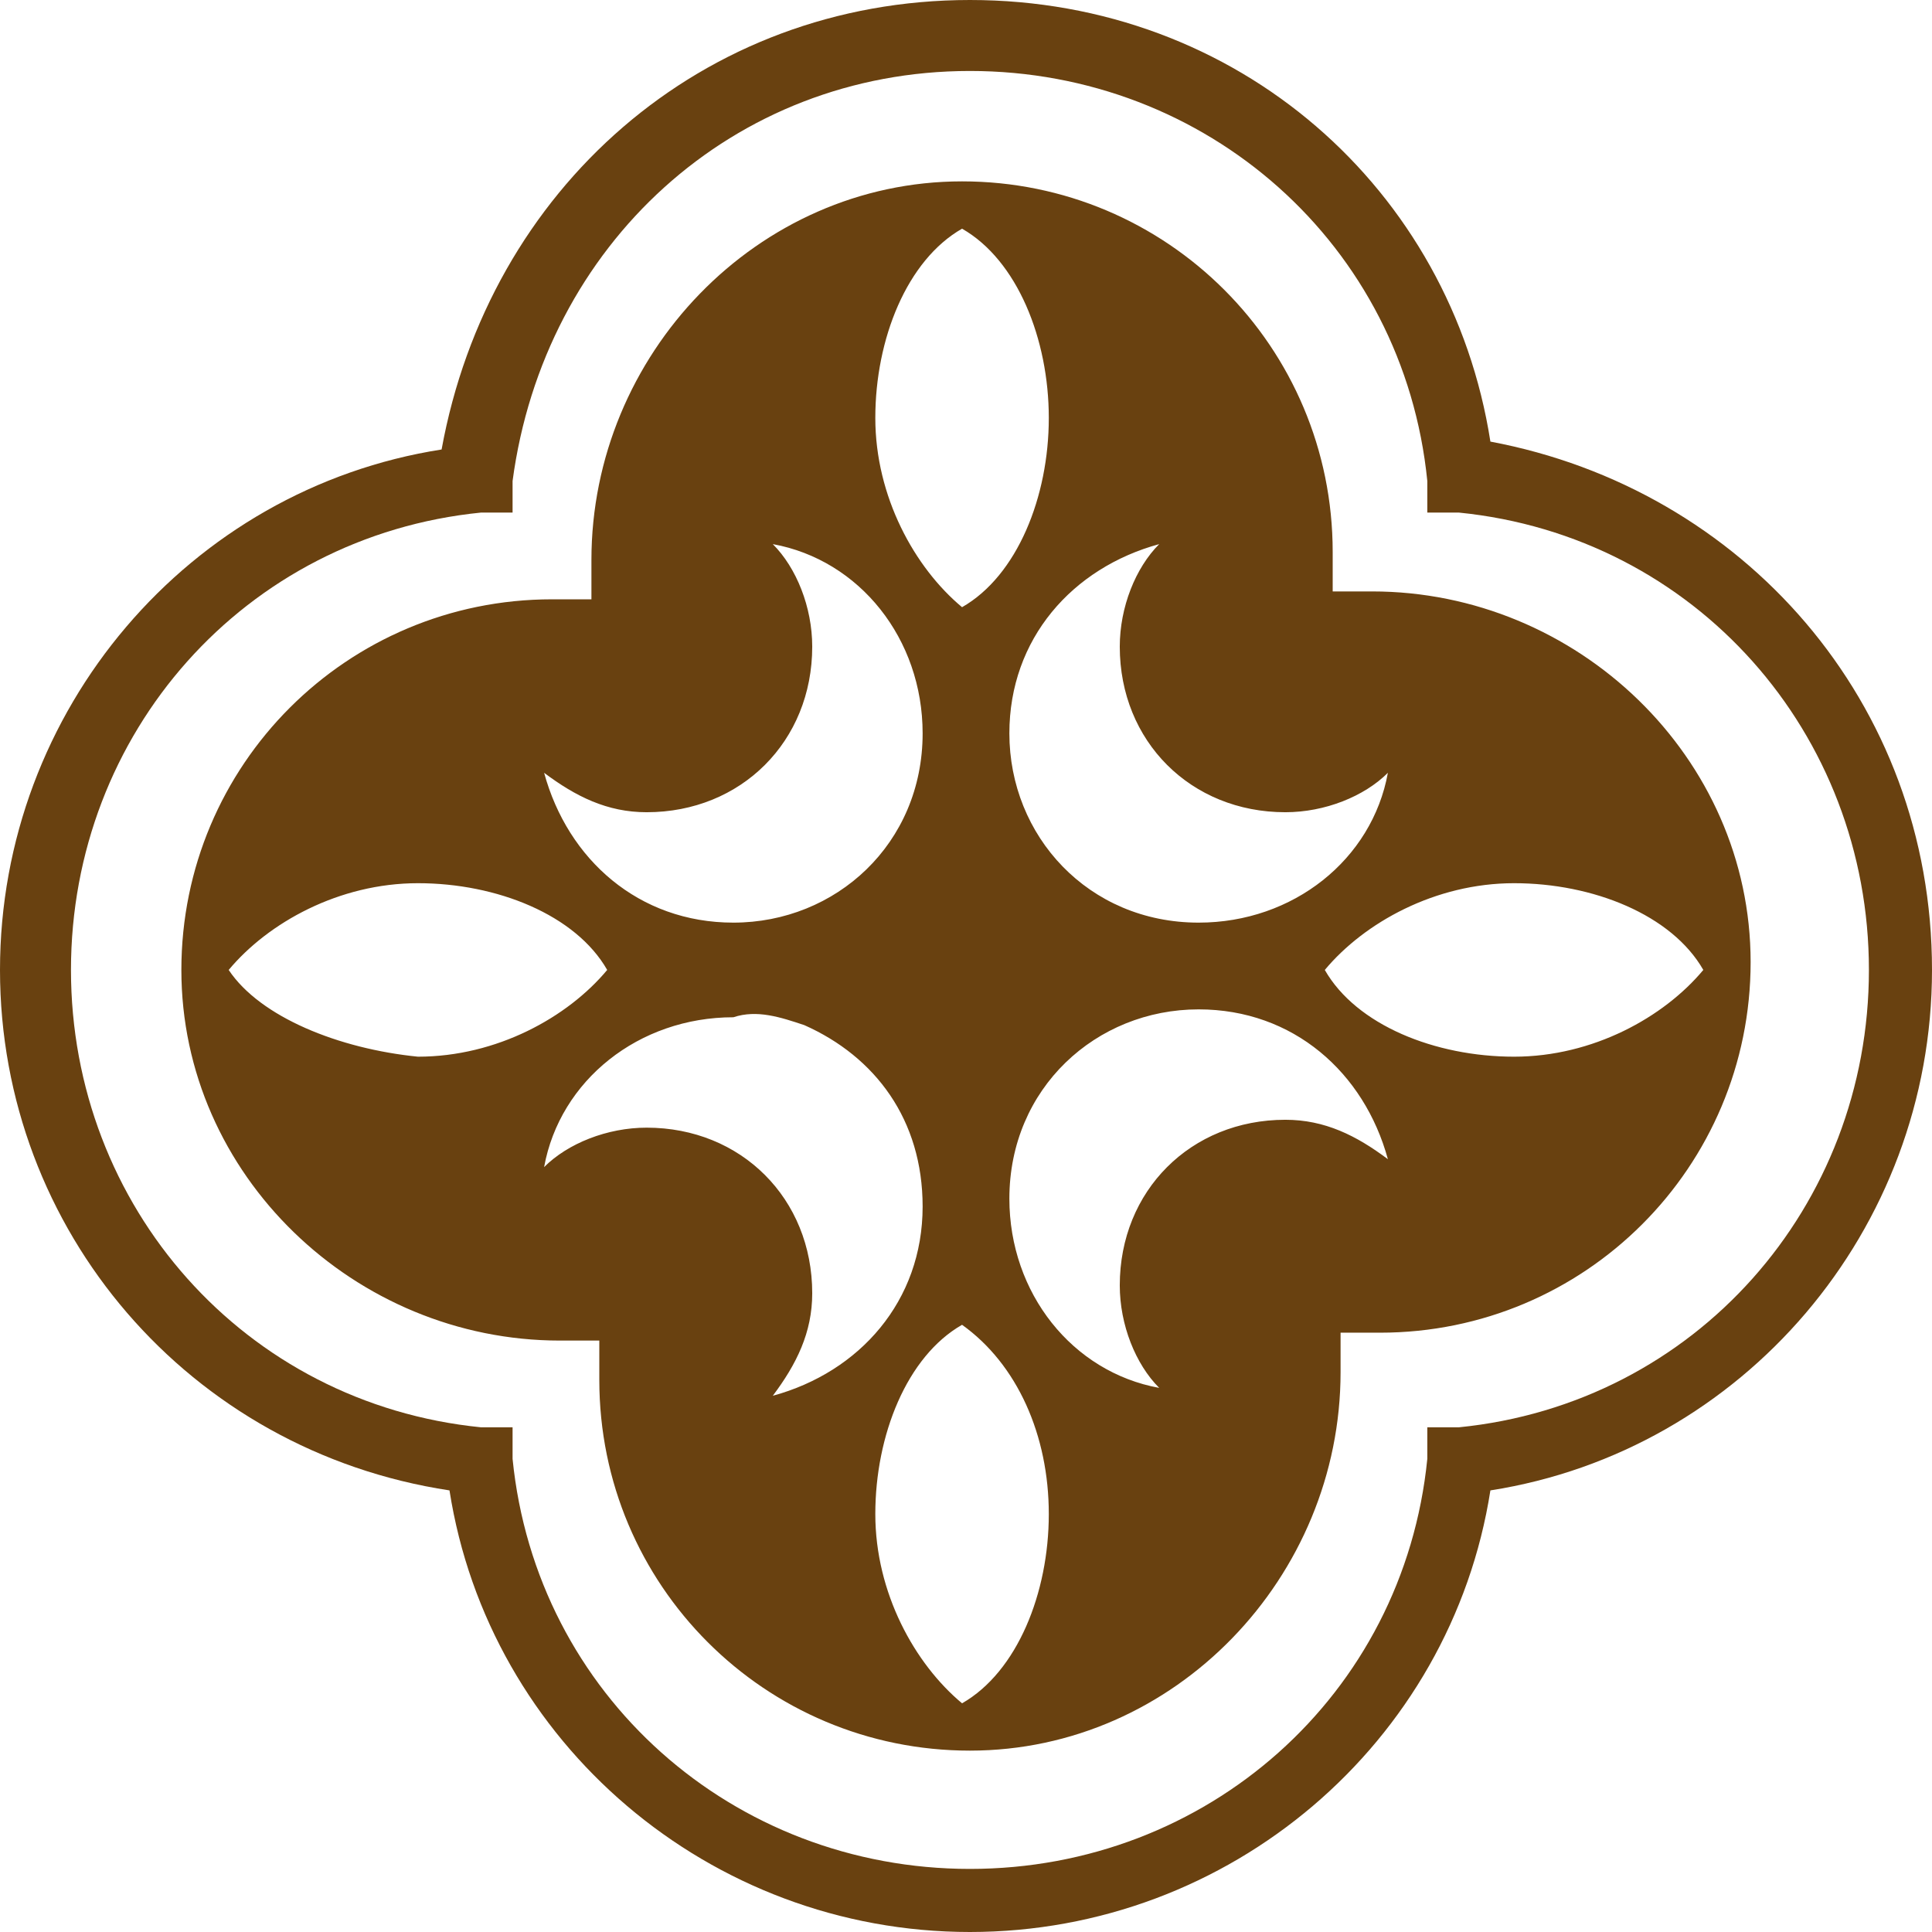
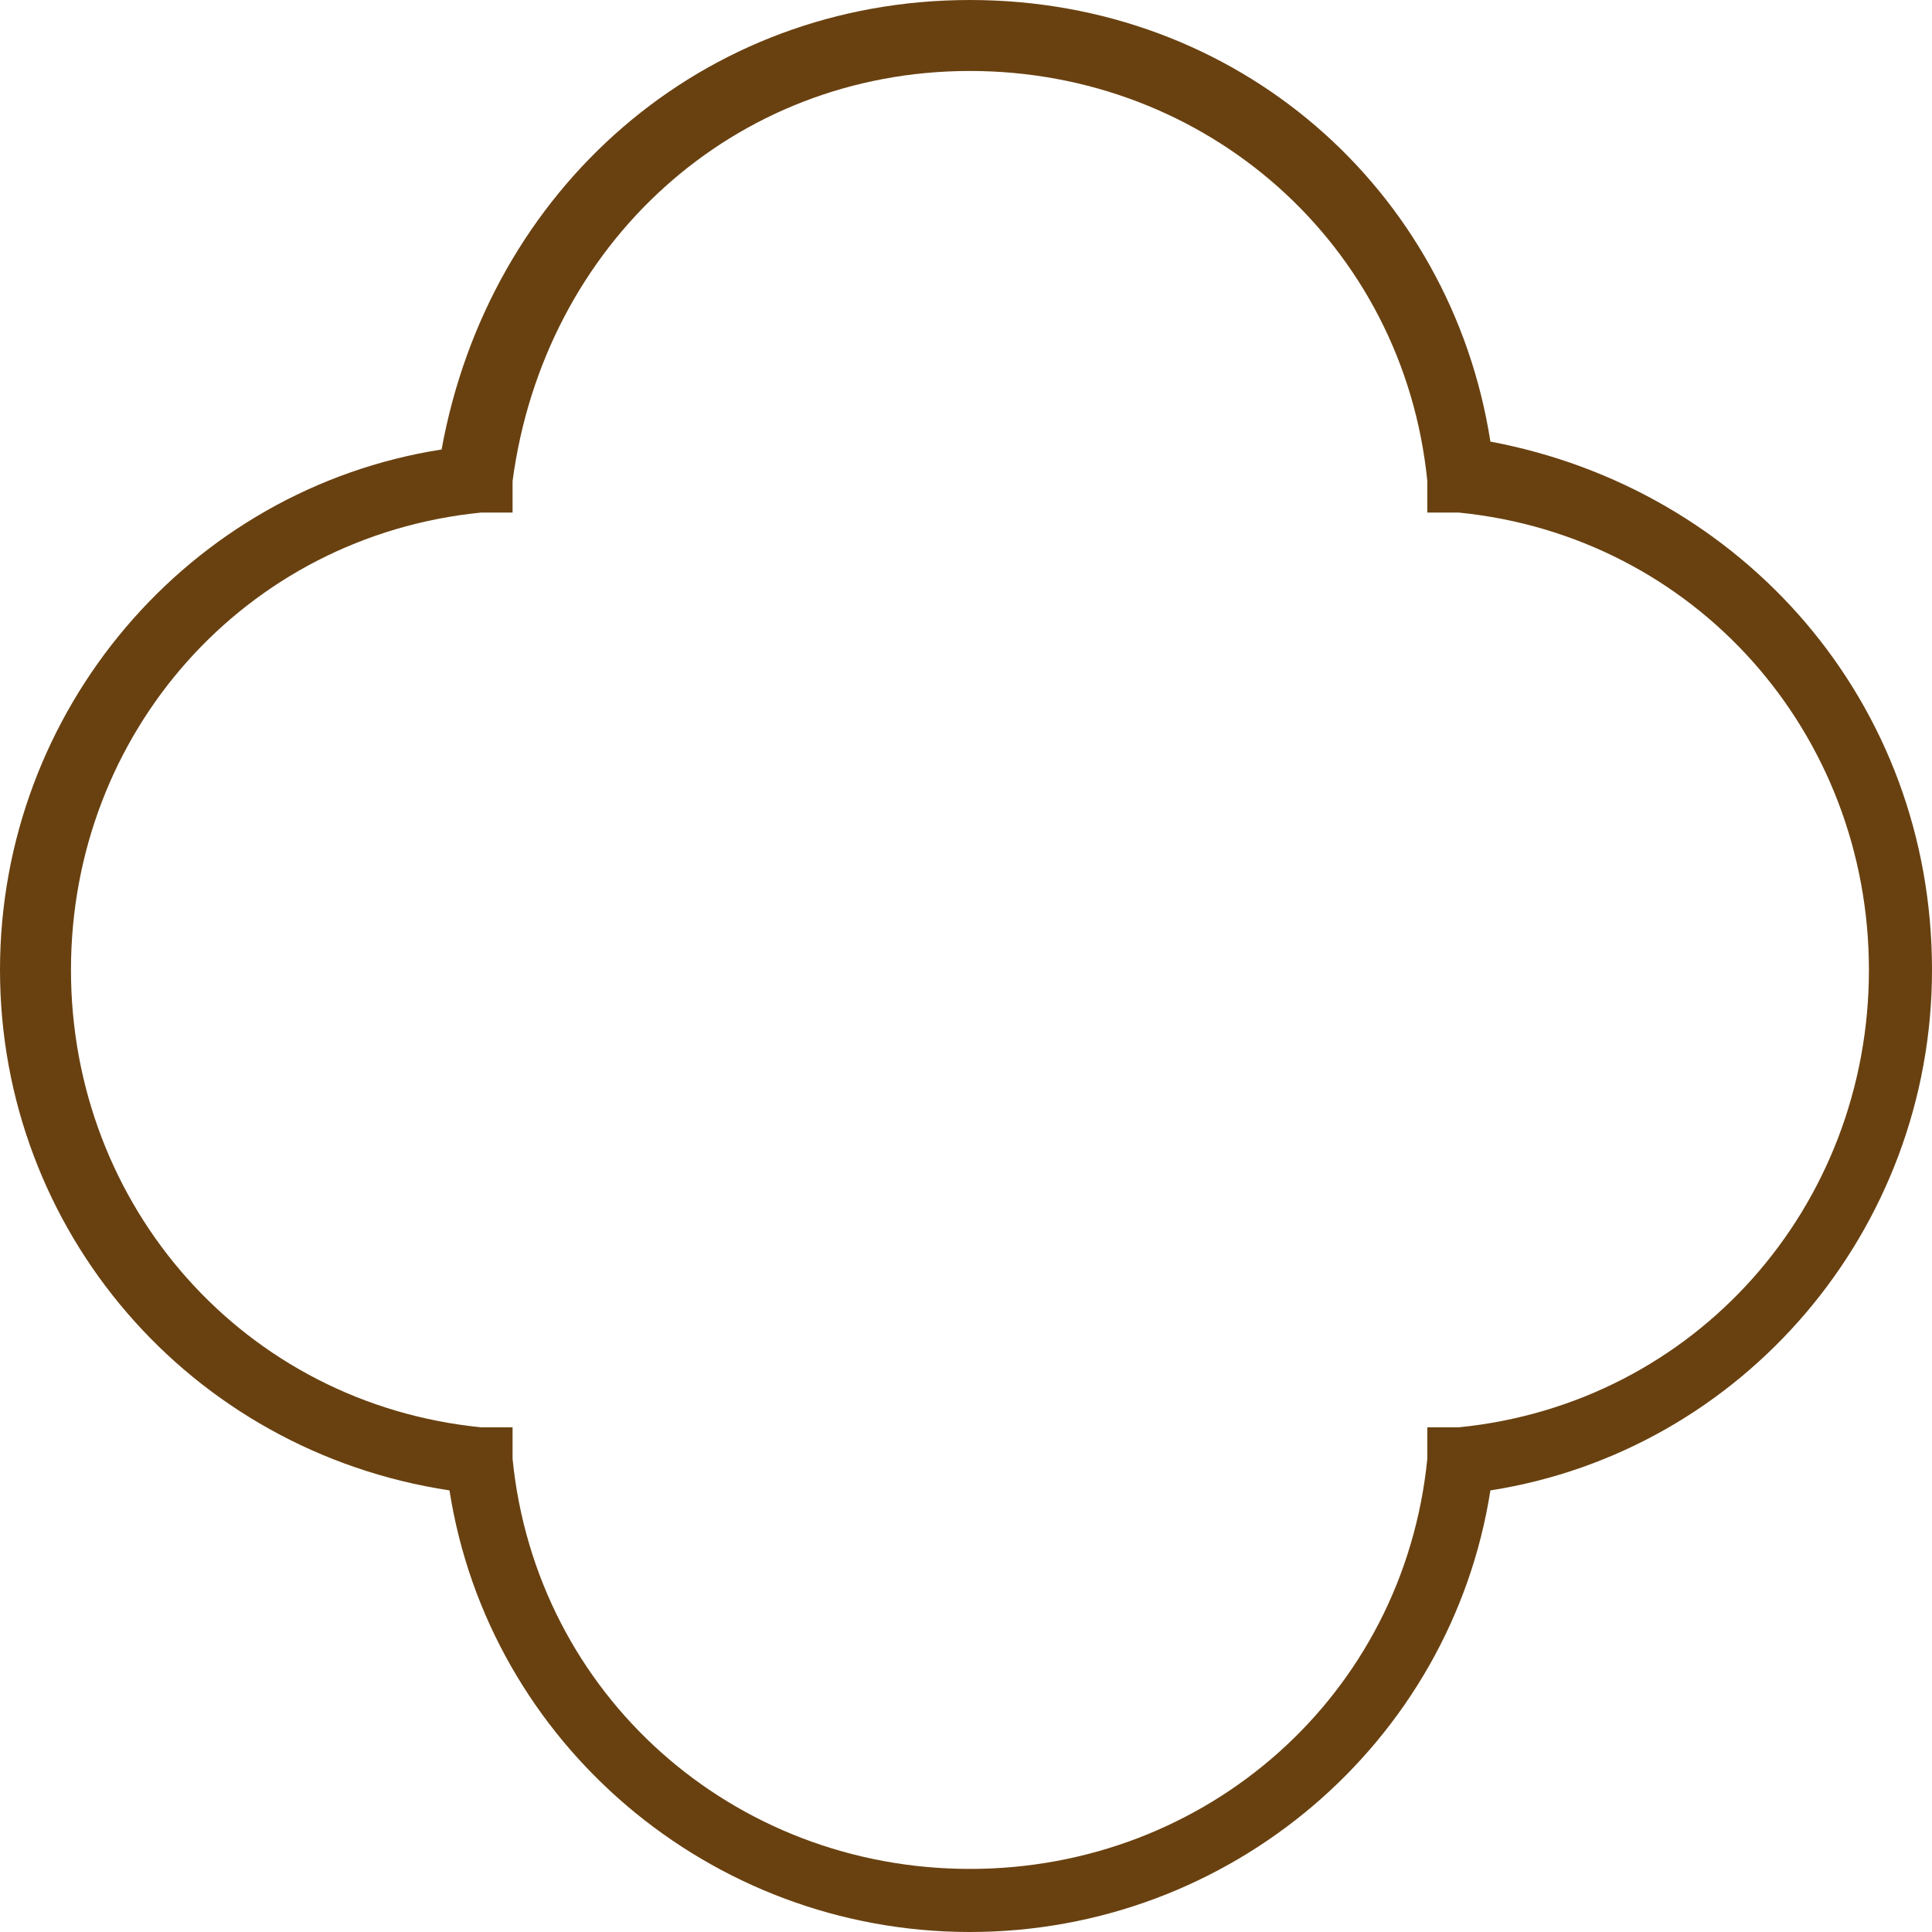
<svg xmlns="http://www.w3.org/2000/svg" version="1.1" id="圖層_1" x="0px" y="0px" viewBox="0 0 24.5 24.5" style="enable-background:new 0 0 24.5 24.5;" xml:space="preserve">
  <style type="text/css">
	.st0{fill:#694110;}
</style>
  <g>
    <g>
      <g>
        <path class="st0" d="M0.9,12.3c0,3,2.2,5.5,5.2,5.8l0.4,0l0,0.4c0.3,3,2.8,5.2,5.8,5.2c3,0,5.5-2.2,5.8-5.2l0-0.4l0.4,0     c3-0.3,5.2-2.8,5.2-5.8s-2.2-5.5-5.2-5.8l-0.4,0l0-0.4c-0.3-3-2.8-5.2-5.8-5.2c-3,0-5.4,2.2-5.8,5.2l0,0.4l-0.4,0     C3.1,6.8,0.9,9.3,0.9,12.3 M24.5,12.3c0,3.3-2.4,6.1-5.6,6.6c-0.5,3.2-3.3,5.6-6.6,5.6s-6.1-2.4-6.6-5.6C2.4,18.4,0,15.6,0,12.3     c0-3.3,2.4-6.1,5.6-6.6C6.2,2.4,8.9,0,12.3,0s6.1,2.4,6.6,5.6C22.1,6.2,24.5,8.9,24.5,12.3" />
-         <path class="st0" d="M13.3,5.3c0,1-0.4,2-1.1,2.4c-0.6-0.5-1.1-1.4-1.1-2.4c0-1,0.4-2,1.1-2.4C12.9,3.3,13.3,4.3,13.3,5.3      M11.7,9.3c0,1.4-1.1,2.4-2.4,2.4c-1.2,0-2.1-0.8-2.4-1.9c0.4,0.3,0.8,0.5,1.3,0.5c1.2,0,2.1-0.9,2.1-2.1c0-0.5-0.2-1-0.5-1.3     C10.9,7.1,11.7,8.1,11.7,9.3 M14.2,8.2c0,1.2,0.9,2.1,2.1,2.1c0.5,0,1-0.2,1.3-0.5c-0.2,1.1-1.2,1.9-2.4,1.9     c-1.4,0-2.4-1.1-2.4-2.4c0-1.2,0.8-2.1,1.9-2.4C14.4,7.2,14.2,7.7,14.2,8.2 M21.6,12.3c-0.5,0.6-1.4,1.1-2.4,1.1     c-1,0-2-0.4-2.4-1.1c0.5-0.6,1.4-1.1,2.4-1.1C20.2,11.2,21.2,11.6,21.6,12.3 M14.2,16.3c0,0.5,0.2,1,0.5,1.3     c-1.1-0.2-1.9-1.2-1.9-2.4c0-1.4,1.1-2.4,2.4-2.4c1.2,0,2.1,0.8,2.4,1.9c-0.4-0.3-0.8-0.5-1.3-0.5C15.1,14.2,14.2,15.1,14.2,16.3      M13.3,19.2c0,1-0.4,2-1.1,2.4c-0.6-0.5-1.1-1.4-1.1-2.4c0-1,0.4-2,1.1-2.4C12.9,17.3,13.3,18.2,13.3,19.2 M10.2,13     c0.9,0.4,1.5,1.2,1.5,2.3c0,1.2-0.8,2.1-1.9,2.4c0.3-0.4,0.5-0.8,0.5-1.3c0-1.2-0.9-2.1-2.1-2.1c-0.5,0-1,0.2-1.3,0.5     c0.2-1.1,1.2-1.9,2.4-1.9C9.6,12.8,9.9,12.9,10.2,13 M2.9,12.3c0.5-0.6,1.4-1.1,2.4-1.1c1,0,2,0.4,2.4,1.1     c-0.5,0.6-1.4,1.1-2.4,1.1C4.3,13.3,3.3,12.9,2.9,12.3 M7.5,7.1c0,0.2,0,0.3,0,0.5c-0.2,0-0.3,0-0.5,0c-2.6,0-4.7,2.1-4.7,4.7     S4.5,17,7.1,17c0.2,0,0.3,0,0.5,0c0,0.2,0,0.3,0,0.5c0,2.6,2.1,4.7,4.7,4.7S17,20,17,17.4c0-0.2,0-0.3,0-0.5c0.2,0,0.3,0,0.5,0     c2.6,0,4.7-2.1,4.7-4.7S20,7.5,17.4,7.5c-0.2,0-0.3,0-0.5,0c0-0.2,0-0.3,0-0.5c0-2.6-2.1-4.7-4.7-4.7S7.5,4.5,7.5,7.1" />
      </g>
    </g>
  </g>
</svg>